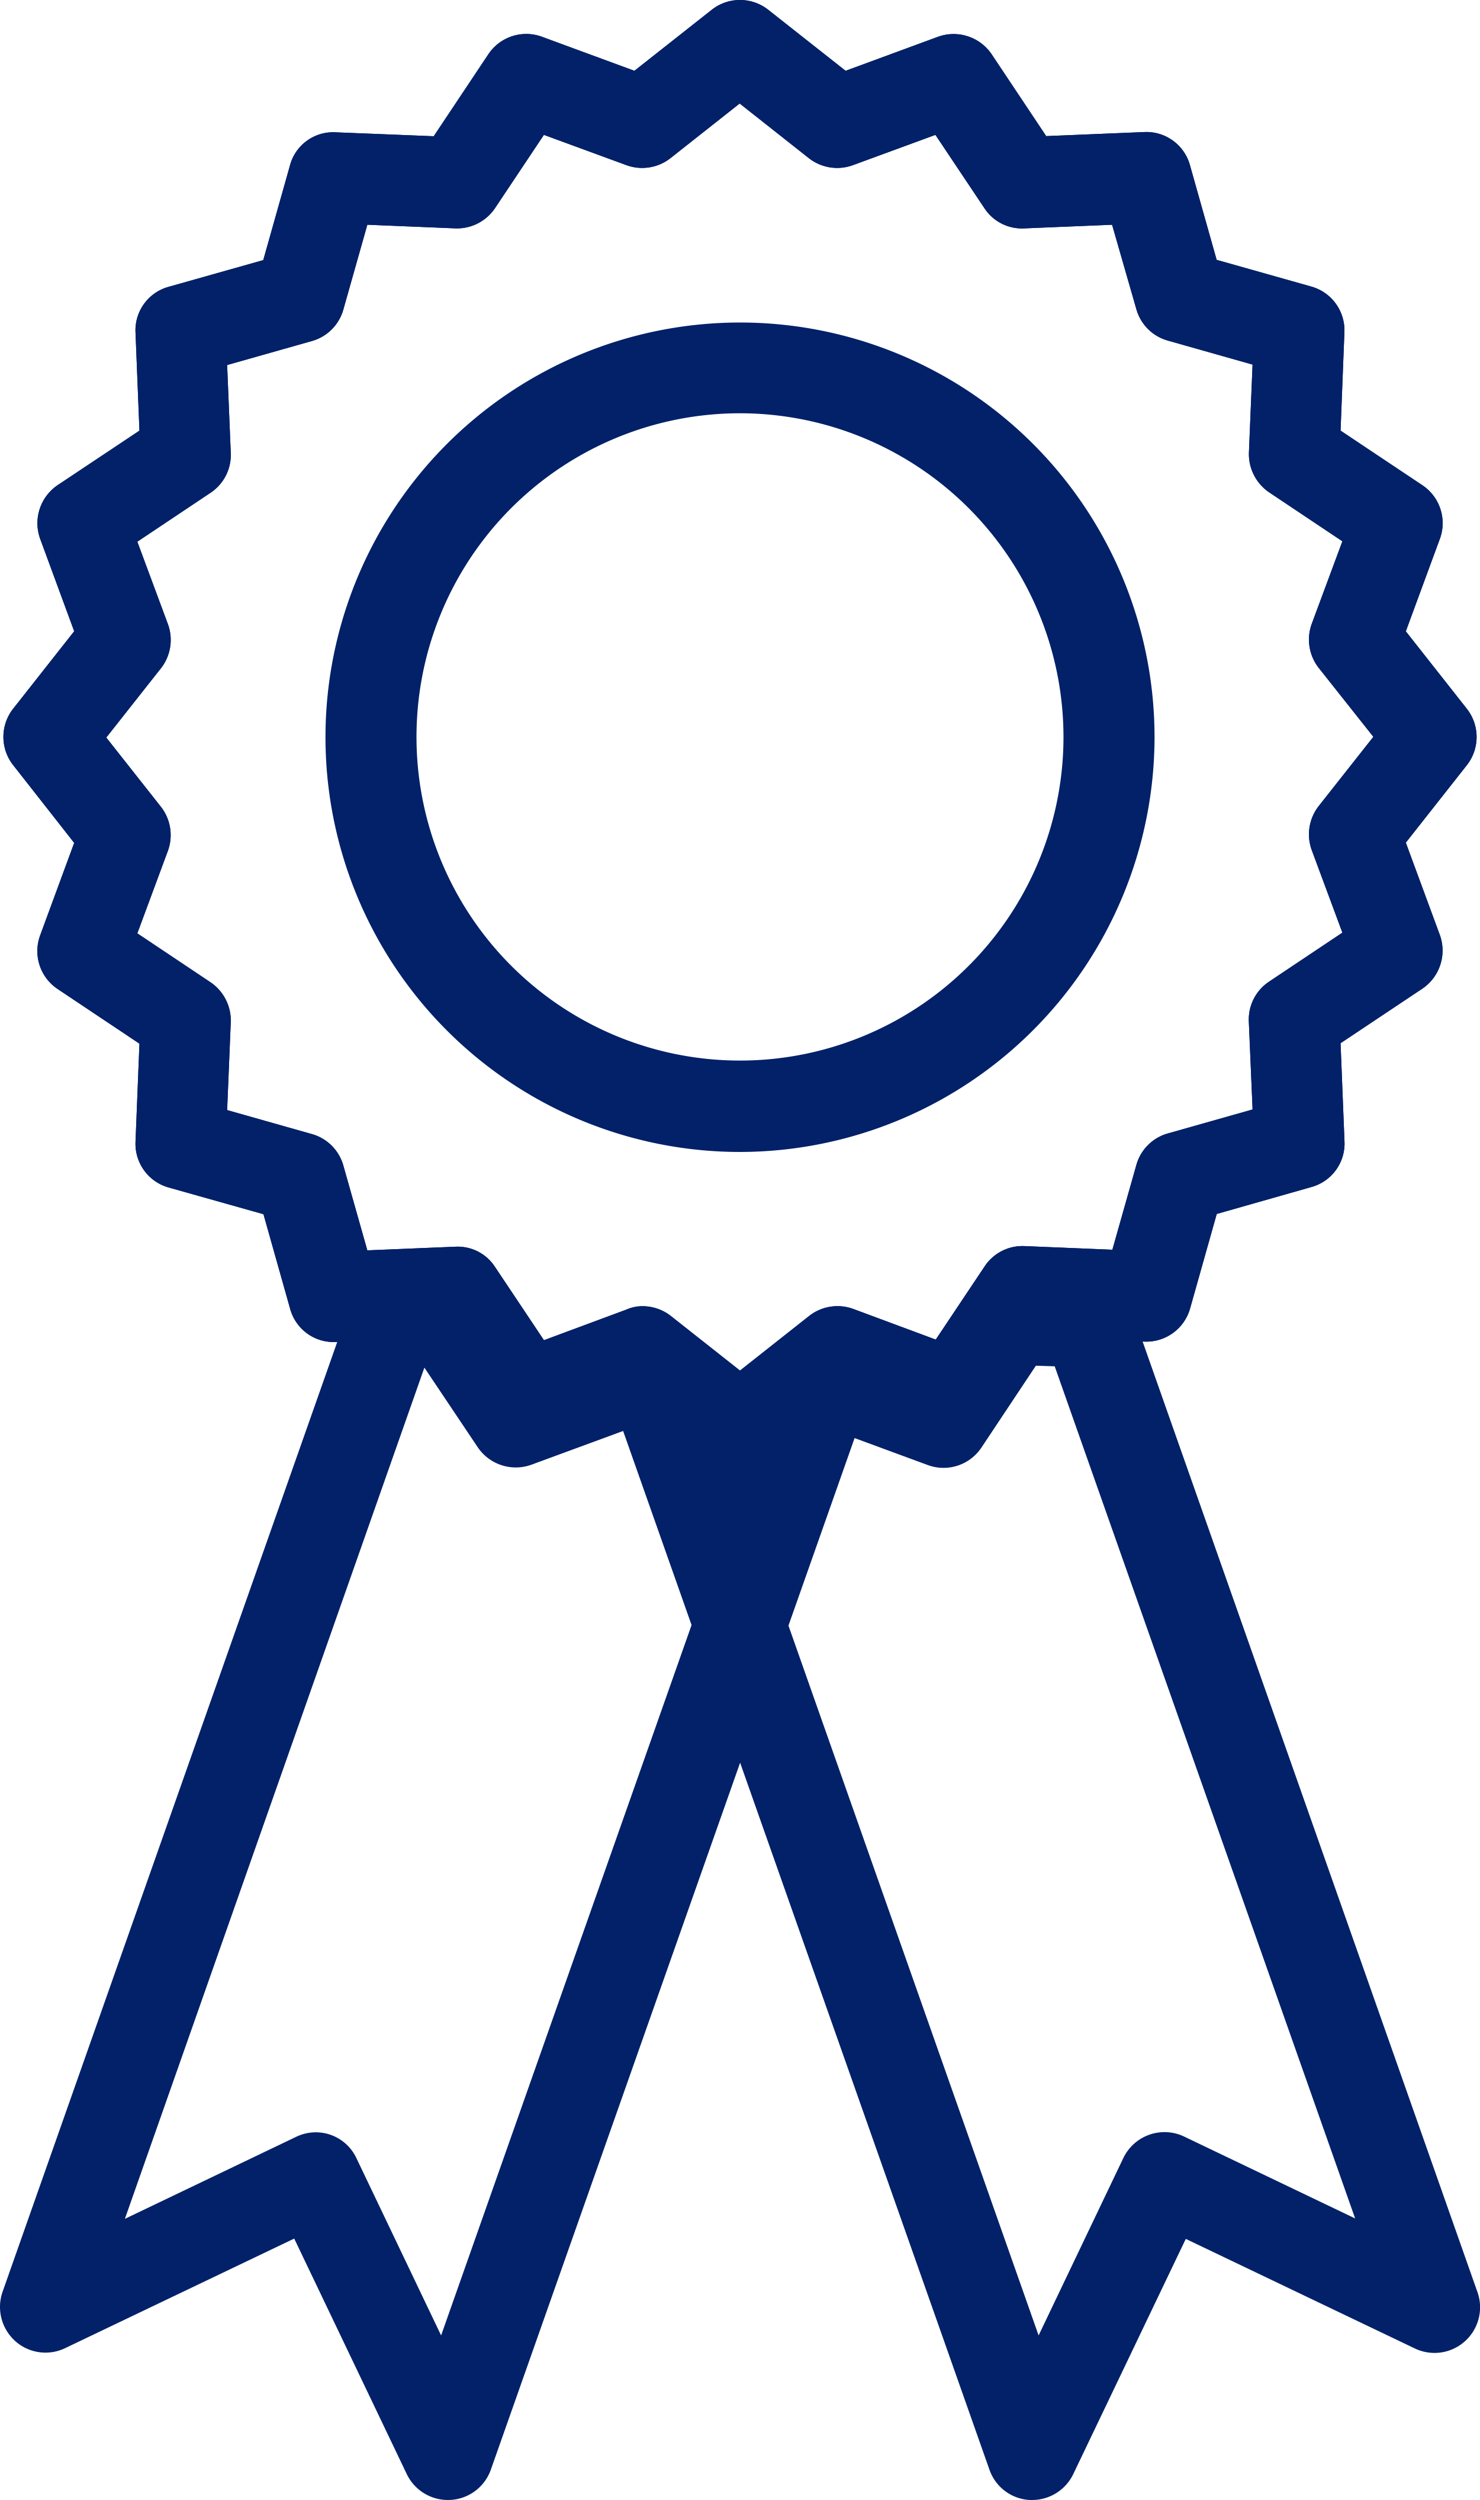
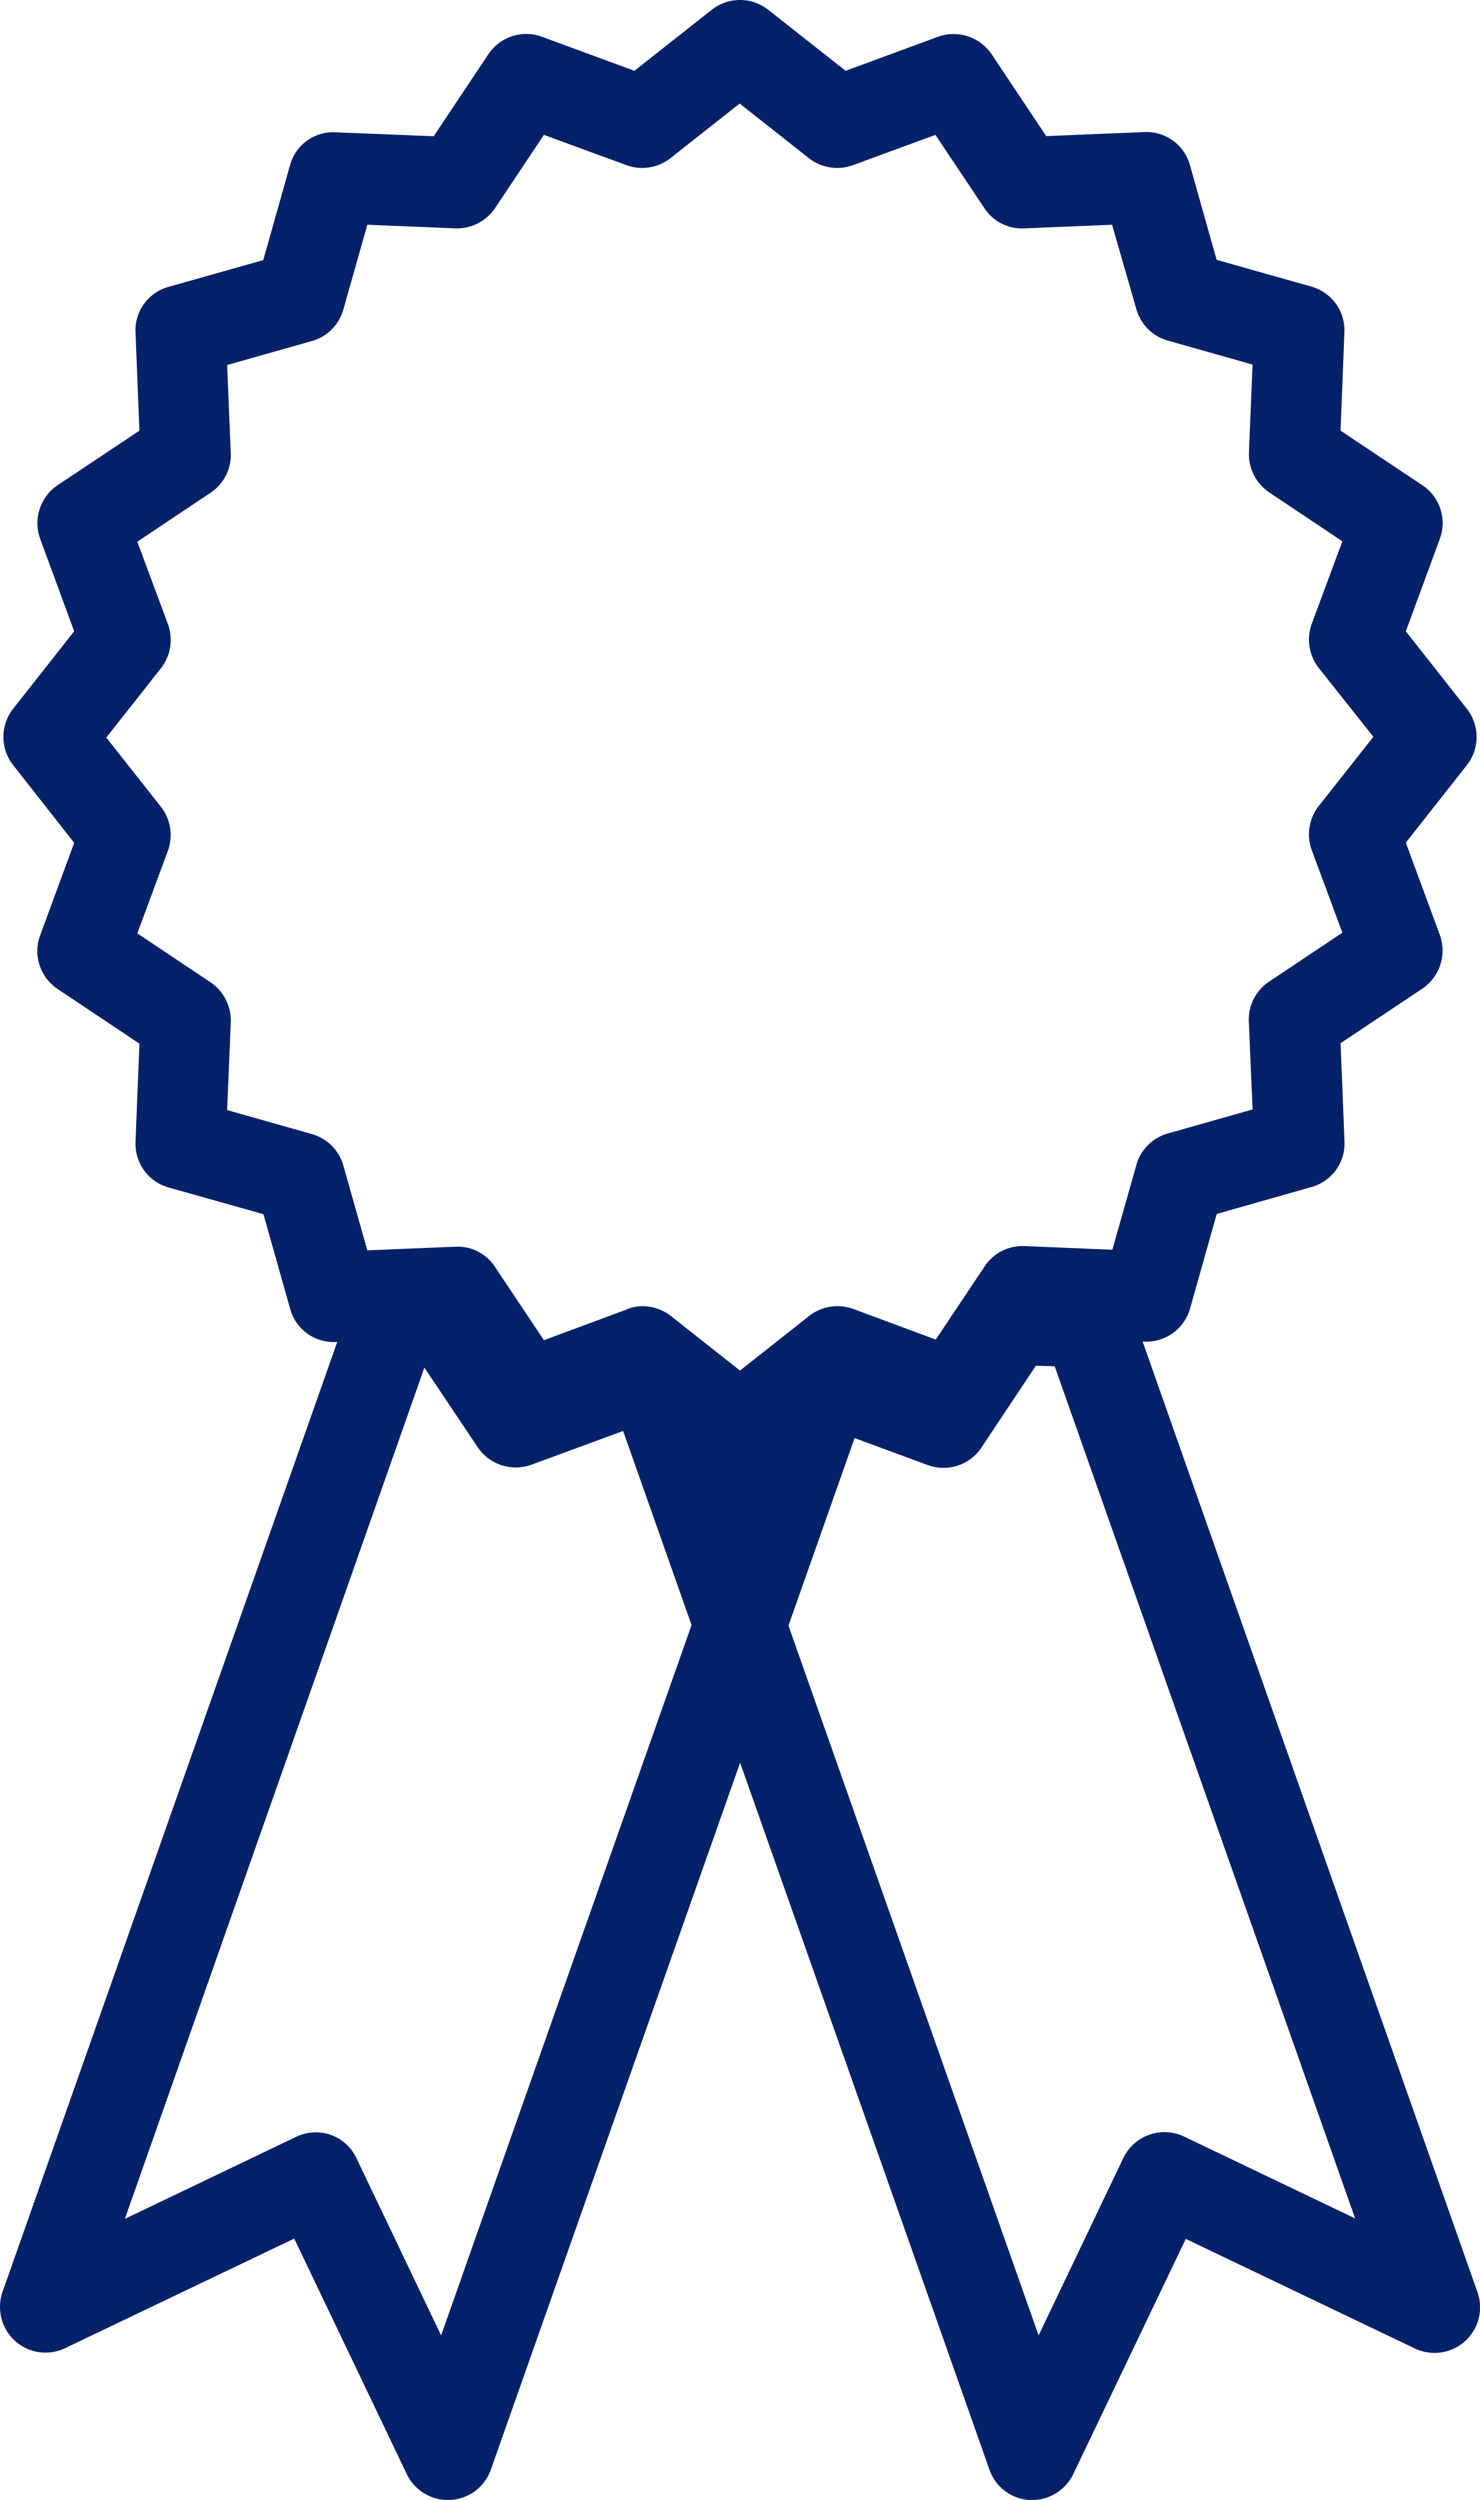
<svg xmlns="http://www.w3.org/2000/svg" viewBox="0 0 68.429 115.535">
  <defs>
    <style>.a{fill:#022169;}</style>
  </defs>
  <g transform="translate(-0.005 0.002)">
    <path class="a" d="M34.174,68.122a2.132,2.132,0,0,1-1.3-.449l-3.578-2.82-4.265,1.571a2.125,2.125,0,0,1-2.483-.8l-2.526-3.788-4.546.182a2.084,2.084,0,0,1-2.1-1.529l-1.235-4.378L7.754,54.876a2.1,2.1,0,0,1-1.529-2.1l.182-4.546L2.619,45.7a2.106,2.106,0,0,1-.8-2.483L3.39,38.951.57,35.359a2.108,2.108,0,0,1,0-2.61l2.82-3.578L1.819,24.906a2.125,2.125,0,0,1,.8-2.483L6.407,19.9l-.182-4.546a2.084,2.084,0,0,1,1.529-2.1l4.378-1.235,1.235-4.378a2.065,2.065,0,0,1,2.1-1.529l4.546.182L22.543,2.5a2.106,2.106,0,0,1,2.483-.8L29.292,3.27,32.869.45a2.108,2.108,0,0,1,2.61,0l3.578,2.82L43.323,1.7a2.125,2.125,0,0,1,2.483.8l2.526,3.788L52.878,6.1a2.091,2.091,0,0,1,2.1,1.529l1.235,4.378,4.378,1.235a2.1,2.1,0,0,1,1.529,2.1L61.942,19.9l3.788,2.526a2.106,2.106,0,0,1,.8,2.483l-1.571,4.265,2.82,3.578a2.108,2.108,0,0,1,0,2.61l-2.82,3.578L66.53,43.2a2.125,2.125,0,0,1-.8,2.483l-3.788,2.526.182,4.546a2.084,2.084,0,0,1-1.529,2.1L56.217,56.1l-1.235,4.378A2.107,2.107,0,0,1,52.878,62l-4.546-.182L45.806,65.61a2.106,2.106,0,0,1-2.483.8l-4.265-1.571-3.578,2.82A2.062,2.062,0,0,1,34.174,68.122Zm-4.5-7.759a2.132,2.132,0,0,1,1.3.449l3.2,2.526,3.2-2.526a2.124,2.124,0,0,1,2.035-.323l3.816,1.417,2.259-3.381a2.1,2.1,0,0,1,1.838-.94l4.069.168L52.5,53.838a2.1,2.1,0,0,1,1.459-1.459l3.915-1.108L57.7,47.2a2.1,2.1,0,0,1,.94-1.838L62.026,43.1l-1.417-3.816a2.124,2.124,0,0,1,.323-2.035l2.526-3.2-2.526-3.185a2.124,2.124,0,0,1-.323-2.035l1.417-3.816-3.381-2.259a2.137,2.137,0,0,1-.94-1.838l.168-4.069-3.915-1.108A2.1,2.1,0,0,1,52.5,14.285l-1.122-3.9-4.069.168a2.072,2.072,0,0,1-1.838-.94L43.21,6.231l-3.816,1.4a2.124,2.124,0,0,1-2.035-.323l-3.2-2.526-3.2,2.526a2.124,2.124,0,0,1-2.035.323l-3.816-1.4L22.851,9.612a2.12,2.12,0,0,1-1.838.94l-4.069-.168L15.836,14.3a2.1,2.1,0,0,1-1.459,1.459l-3.915,1.108.168,4.069a2.1,2.1,0,0,1-.94,1.838L6.309,25.032l1.417,3.816A2.124,2.124,0,0,1,7.4,30.883l-2.526,3.2,2.526,3.2a2.124,2.124,0,0,1,.323,2.035L6.309,43.132,9.69,45.391a2.137,2.137,0,0,1,.94,1.838L10.462,51.3l3.915,1.108a2.1,2.1,0,0,1,1.459,1.459l1.108,3.915,4.069-.168a2.058,2.058,0,0,1,1.838.94l2.259,3.381,3.816-1.417A1.814,1.814,0,0,1,29.67,60.363Z" transform="translate(0.045)" />
-     <path class="a" d="M34.174,68.122a2.132,2.132,0,0,1-1.3-.449l-3.578-2.82-4.265,1.571a2.125,2.125,0,0,1-2.483-.8l-2.526-3.788-4.546.182a2.084,2.084,0,0,1-2.1-1.529l-1.235-4.378L7.754,54.876a2.1,2.1,0,0,1-1.529-2.1l.182-4.546L2.619,45.7a2.106,2.106,0,0,1-.8-2.483L3.39,38.951.57,35.359a2.108,2.108,0,0,1,0-2.61l2.82-3.578L1.819,24.906a2.125,2.125,0,0,1,.8-2.483L6.407,19.9l-.182-4.546a2.084,2.084,0,0,1,1.529-2.1l4.378-1.235,1.235-4.378a2.065,2.065,0,0,1,2.1-1.529l4.546.182L22.543,2.5a2.106,2.106,0,0,1,2.483-.8L29.292,3.27,32.869.45a2.108,2.108,0,0,1,2.61,0l3.578,2.82L43.323,1.7a2.125,2.125,0,0,1,2.483.8l2.526,3.788L52.878,6.1a2.091,2.091,0,0,1,2.1,1.529l1.235,4.378,4.378,1.235a2.1,2.1,0,0,1,1.529,2.1L61.942,19.9l3.788,2.526a2.106,2.106,0,0,1,.8,2.483l-1.571,4.265,2.82,3.578a2.108,2.108,0,0,1,0,2.61l-2.82,3.578L66.53,43.2a2.125,2.125,0,0,1-.8,2.483l-3.788,2.526.182,4.546a2.084,2.084,0,0,1-1.529,2.1L56.217,56.1l-1.235,4.378A2.107,2.107,0,0,1,52.878,62l-4.546-.182L45.806,65.61a2.106,2.106,0,0,1-2.483.8l-4.265-1.571-3.578,2.82A2.062,2.062,0,0,1,34.174,68.122Zm-4.5-7.759a2.132,2.132,0,0,1,1.3.449l3.2,2.526,3.2-2.526a2.124,2.124,0,0,1,2.035-.323l3.816,1.417,2.259-3.381a2.1,2.1,0,0,1,1.838-.94l4.069.168L52.5,53.838a2.1,2.1,0,0,1,1.459-1.459l3.915-1.108L57.7,47.2a2.1,2.1,0,0,1,.94-1.838L62.026,43.1l-1.417-3.816a2.124,2.124,0,0,1,.323-2.035l2.526-3.2-2.526-3.185a2.124,2.124,0,0,1-.323-2.035l1.417-3.816-3.381-2.259a2.137,2.137,0,0,1-.94-1.838l.168-4.069-3.915-1.108A2.1,2.1,0,0,1,52.5,14.285l-1.122-3.9-4.069.168a2.072,2.072,0,0,1-1.838-.94L43.21,6.231l-3.816,1.4a2.124,2.124,0,0,1-2.035-.323l-3.2-2.526-3.2,2.526a2.124,2.124,0,0,1-2.035.323l-3.816-1.4L22.851,9.612a2.12,2.12,0,0,1-1.838.94l-4.069-.168L15.836,14.3a2.1,2.1,0,0,1-1.459,1.459l-3.915,1.108.168,4.069a2.1,2.1,0,0,1-.94,1.838L6.309,25.032l1.417,3.816A2.124,2.124,0,0,1,7.4,30.883l-2.526,3.2,2.526,3.2a2.124,2.124,0,0,1,.323,2.035L6.309,43.132,9.69,45.391a2.137,2.137,0,0,1,.94,1.838L10.462,51.3l3.915,1.108a2.1,2.1,0,0,1,1.459,1.459l1.108,3.915,4.069-.168a2.058,2.058,0,0,1,1.838.94l2.259,3.381,3.816-1.417A1.814,1.814,0,0,1,29.67,60.363Z" transform="translate(0.045)" />
    <g transform="translate(0.005 58.828)">
      <path class="a" d="M20.708,98.631a2.11,2.11,0,0,1-1.894-1.193L13.608,86.55,3.015,91.615A2.1,2.1,0,0,1,.7,91.279a2.121,2.121,0,0,1-.575-2.273L16.19,43.433a2.088,2.088,0,0,1,1.908-1.4l2.512-.1a2.028,2.028,0,0,1,1.838.94l2.259,3.381,3.816-1.4a2.124,2.124,0,0,1,2.035.323l3.2,2.526,3.185-2.512a2.1,2.1,0,0,1,3.283,2.357L22.7,97.228a2.1,2.1,0,0,1-1.866,1.4ZM14.59,81.639a2.077,2.077,0,0,1,1.894,1.193L20.4,91.026,34,52.469a2.073,2.073,0,0,1-1.571-.435l-3.578-2.82L24.58,50.785a2.125,2.125,0,0,1-2.483-.8L19.627,46.3,5.779,85.638l7.914-3.788A2.1,2.1,0,0,1,14.59,81.639Z" transform="translate(-0.005 -41.926)" />
      <path class="a" d="M39.552,98.626H39.44a2.088,2.088,0,0,1-1.866-1.4L20.414,48.592A2.1,2.1,0,0,1,23.7,46.234l1.852,1.473,3.2-2.526a2.124,2.124,0,0,1,2.035-.323l3.816,1.4,2.259-3.381a2.072,2.072,0,0,1,1.838-.94l3.48.14a2.118,2.118,0,0,1,1.908,1.4L60.136,89.015a2.107,2.107,0,0,1-2.89,2.61L46.652,86.56,41.447,97.434A2.11,2.11,0,0,1,39.552,98.626ZM26.223,52.38,39.847,91.021l3.915-8.194a2.112,2.112,0,0,1,2.806-1l7.914,3.788L40.591,46.234l-.87-.028L37.2,49.995a2.106,2.106,0,0,1-2.483.8l-4.265-1.571-3.578,2.82A2.032,2.032,0,0,1,26.223,52.38Z" transform="translate(8.174 -41.921)" />
    </g>
-     <path class="a" d="M29.9,48.953A19.166,19.166,0,1,1,49.063,29.786,19.192,19.192,0,0,1,29.9,48.953Zm0-34.138A14.957,14.957,0,1,0,44.853,29.772,14.97,14.97,0,0,0,29.9,14.815Z" transform="translate(4.323 4.282)" />
  </g>
</svg>